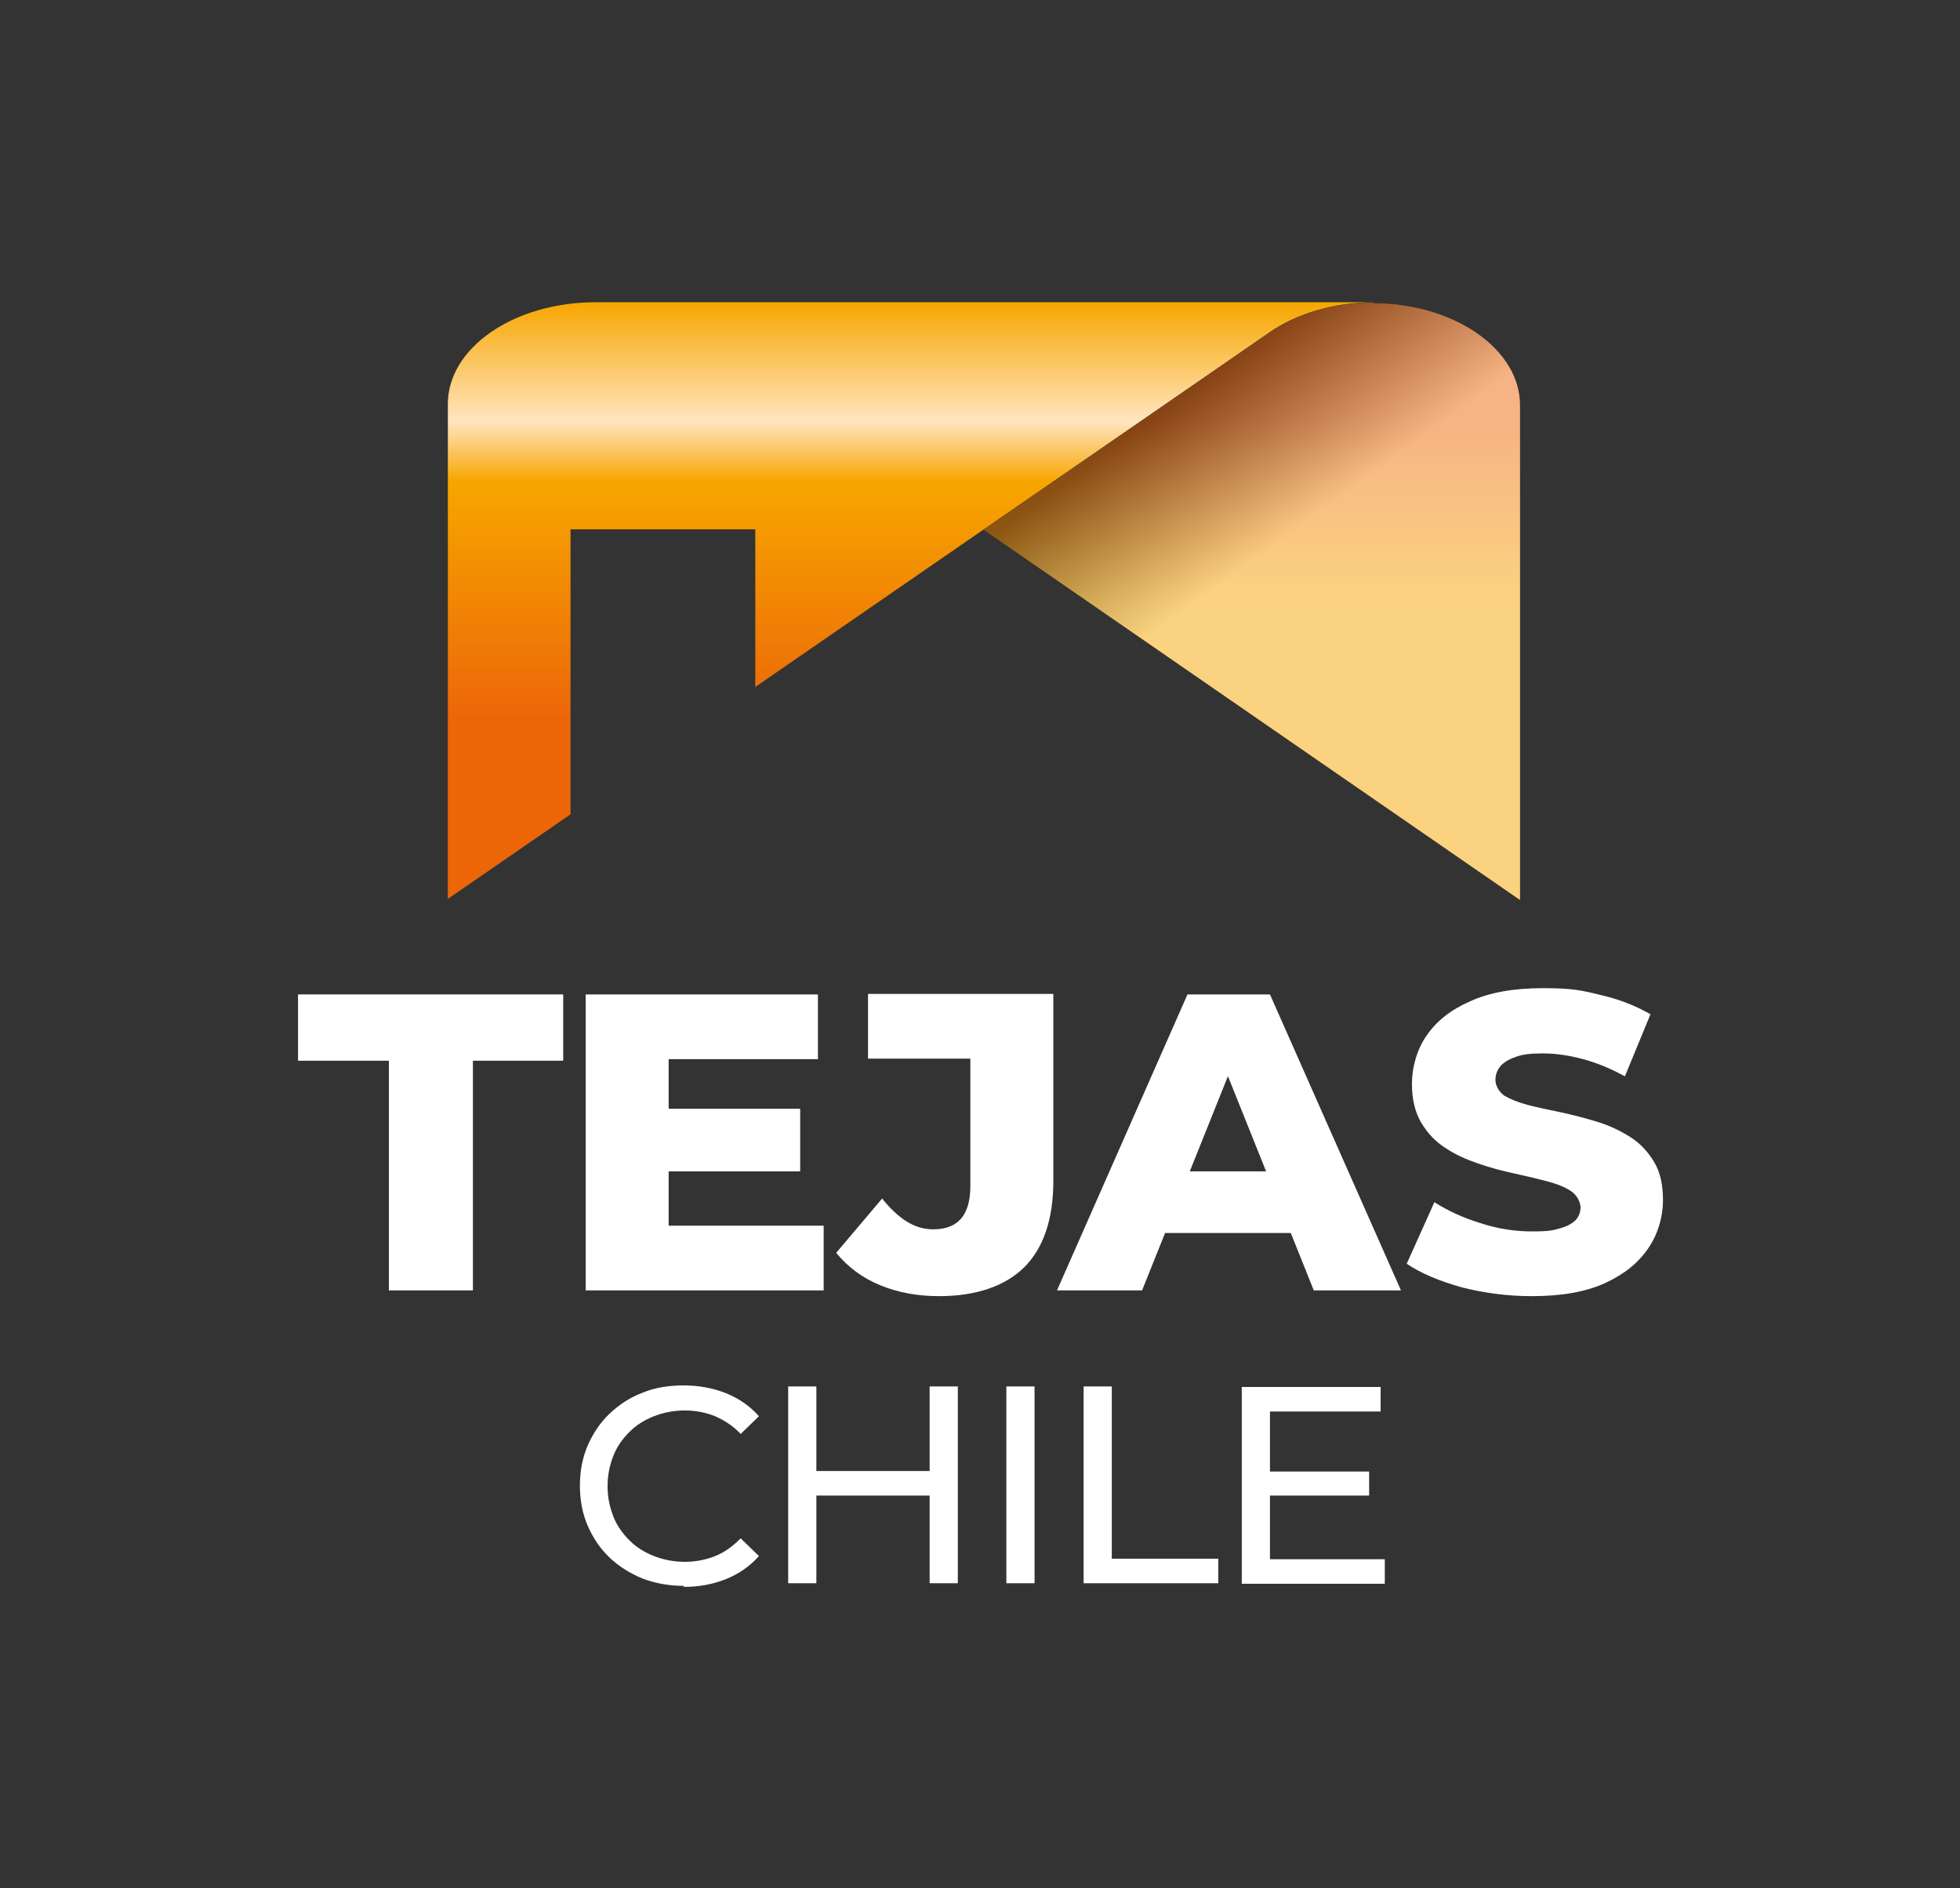
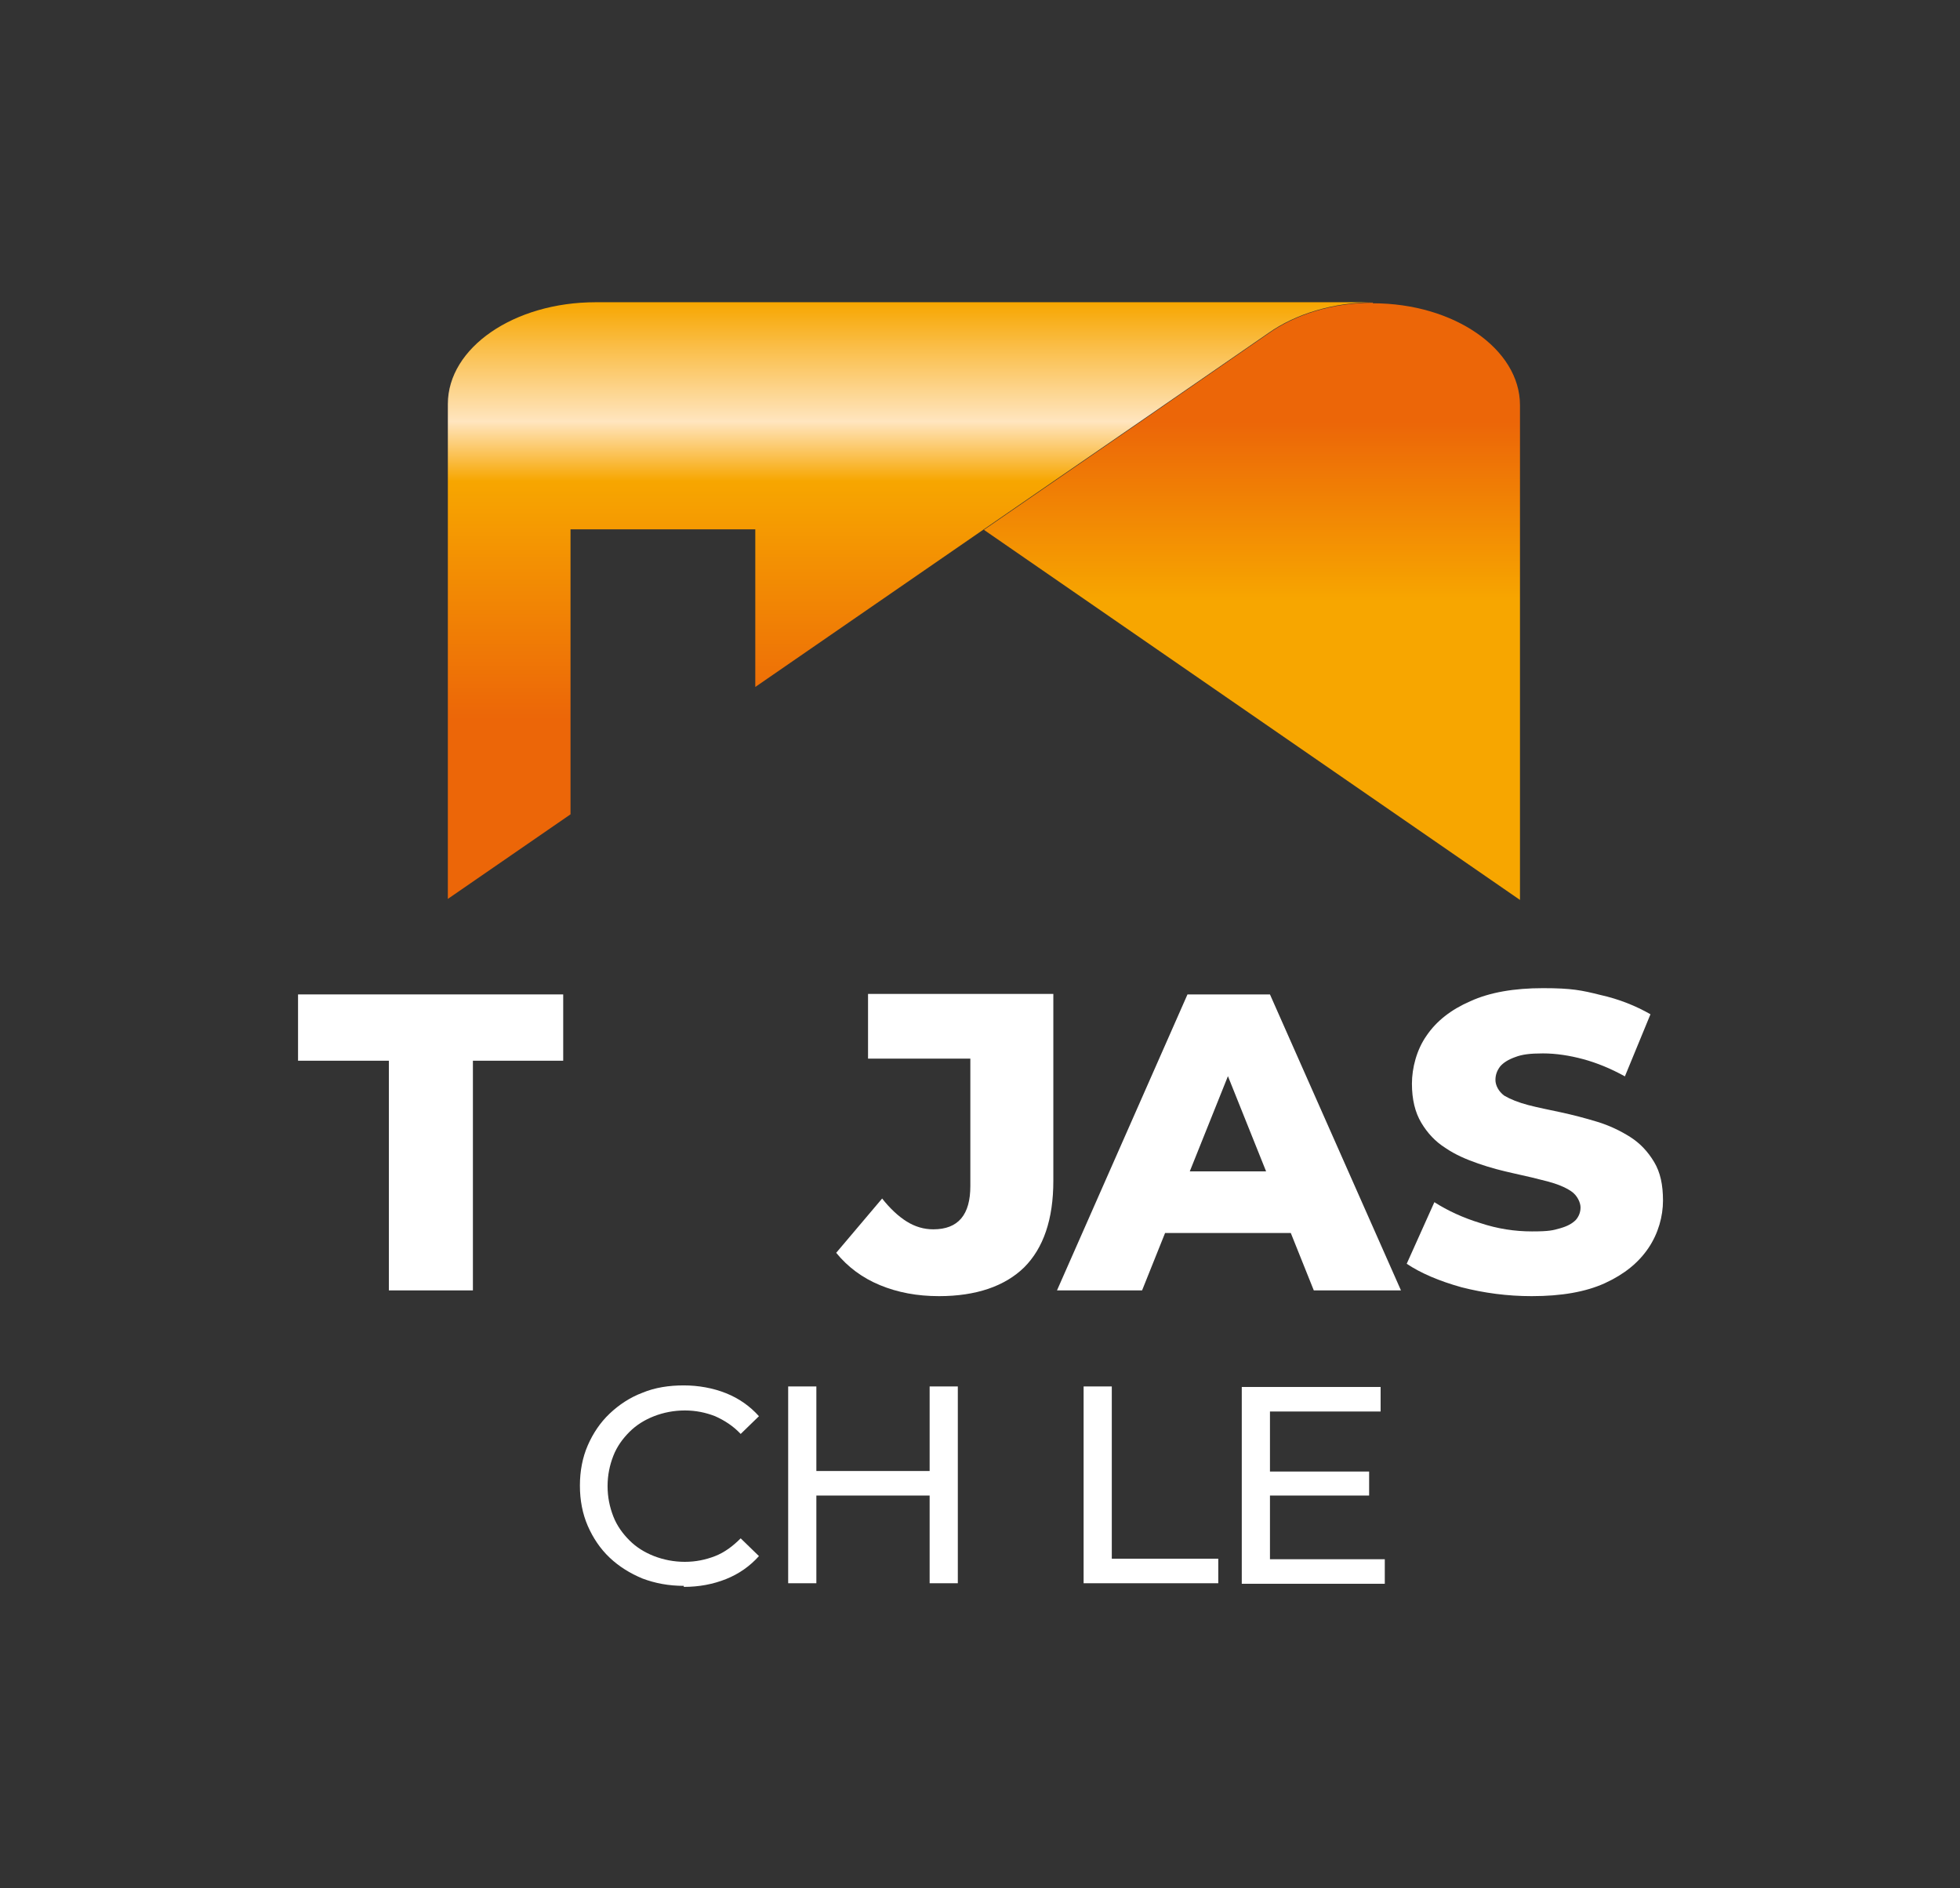
<svg xmlns="http://www.w3.org/2000/svg" viewBox="0 0 375.5 361.7">
  <rect x="0" y="0" width="375.5" height="361.7" fill="#333333" stroke="none" />
  <defs>
    <style>      .cls-1 {        fill: url(#linear-gradient);      }      .cls-2 {        isolation: isolate;      }      .cls-3 {        fill: url(#linear-gradient-2);        mix-blend-mode: multiply;        opacity: .5;      }      .cls-4 {        fill: #fff;      }      .cls-5 {        fill: url(#Degradado_sin_nombre_4);      }    </style>
    <linearGradient id="linear-gradient" x1="239.8" y1="172.3" x2="239.8" y2="58" gradientUnits="userSpaceOnUse">
      <stop offset=".5" stop-color="#f7a600" />
      <stop offset=".8" stop-color="#ec6608" />
    </linearGradient>
    <linearGradient id="linear-gradient-2" x1="229.7" y1="73.3" x2="295.6" y2="163.8" gradientUnits="userSpaceOnUse">
      <stop offset="0" stop-color="#231f20" />
      <stop offset=".3" stop-color="#fff" />
    </linearGradient>
    <linearGradient id="Degradado_sin_nombre_4" data-name="Degradado sin nombre 4" x1="174.4" y1="57.9" x2="174.4" y2="172.2" gradientUnits="userSpaceOnUse">
      <stop offset="0" stop-color="#f7a600" />
      <stop offset=".2" stop-color="#ffe5bf" />
      <stop offset=".3" stop-color="#f7a600" />
      <stop offset=".7" stop-color="#ec6608" />
    </linearGradient>
  </defs>
  <g class="cls-2">
    <g id="Capa_1">
      <g>
        <g>
          <path class="cls-4" d="M74.5,247.2v-44h-17.4v-12.7h50.8v12.7h-17.3v44h-16Z" />
-           <path class="cls-4" d="M128.1,234.8h29.7v12.4h-45.6v-56.7h44.5v12.4h-28.6v31.9ZM127,212.4h26.3v12h-26.3v-12Z" />
          <path class="cls-4" d="M179.9,248.3c-4.2,0-7.9-.7-11.3-2.1-3.4-1.4-6.2-3.5-8.4-6.2l8.8-10.4c1.5,1.9,3.1,3.4,4.7,4.4,1.6,1,3.3,1.5,5.1,1.5,4.8,0,7.1-2.8,7.1-8.3v-24.4h-19.6v-12.4h35.5v35.8c0,7.4-1.9,12.9-5.6,16.6-3.7,3.6-9.2,5.5-16.3,5.5Z" />
          <path class="cls-4" d="M202.5,247.2l25-56.7h15.8l25.1,56.7h-16.7l-19.6-48.9h6.3l-19.6,48.9h-16.4ZM216.2,236.2l4.1-11.8h27.7l4.1,11.8h-36Z" />
          <path class="cls-4" d="M293.4,248.3c-4.6,0-9.1-.6-13.4-1.7-4.3-1.2-7.8-2.7-10.5-4.5l5.3-11.8c2.5,1.6,5.5,3,8.8,4,3.3,1.1,6.6,1.6,9.9,1.6s4-.2,5.4-.6c1.4-.4,2.3-.9,3-1.6.6-.7.9-1.5.9-2.4s-.6-2.3-1.8-3.1c-1.2-.8-2.7-1.4-4.6-1.9-1.9-.5-4-1-6.3-1.5-2.3-.5-4.6-1.1-6.9-1.9-2.3-.8-4.4-1.7-6.3-3-1.9-1.2-3.4-2.8-4.6-4.8-1.2-2-1.8-4.5-1.8-7.5s.9-6.5,2.8-9.2c1.9-2.8,4.7-5,8.4-6.6,3.7-1.7,8.4-2.5,13.9-2.5s7.4.4,11,1.3c3.6.8,6.8,2.1,9.6,3.7l-4.9,11.9c-2.7-1.5-5.4-2.6-8-3.3-2.6-.7-5.2-1.1-7.7-1.1s-4,.2-5.3.7c-1.4.5-2.3,1.1-2.9,1.8-.6.8-.9,1.6-.9,2.6s.6,2.2,1.7,3c1.2.7,2.7,1.3,4.6,1.8,1.9.5,4,.9,6.3,1.4,2.3.5,4.6,1.1,6.9,1.8,2.3.7,4.4,1.7,6.3,2.9,1.9,1.2,3.4,2.8,4.6,4.8,1.2,2,1.7,4.4,1.7,7.4s-.9,6.3-2.8,9.1c-1.9,2.8-4.6,5-8.3,6.7-3.7,1.7-8.4,2.5-14,2.5Z" />
        </g>
        <g>
          <path class="cls-4" d="M131,303.8c-2.9,0-5.5-.5-7.9-1.4-2.4-1-4.5-2.3-6.3-4-1.8-1.7-3.2-3.8-4.2-6.1-1-2.3-1.5-4.9-1.5-7.7s.5-5.4,1.5-7.7c1-2.3,2.4-4.4,4.2-6.1,1.8-1.7,3.9-3.1,6.3-4,2.4-1,5.1-1.4,7.9-1.4s5.6.5,8.1,1.5c2.5,1,4.6,2.5,6.3,4.4l-3.5,3.4c-1.4-1.5-3.1-2.6-4.9-3.4-1.8-.7-3.7-1.1-5.8-1.1s-4.1.4-5.9,1.1c-1.8.7-3.4,1.7-4.7,3-1.3,1.3-2.4,2.8-3.1,4.6-.7,1.8-1.1,3.7-1.1,5.8s.4,4,1.1,5.8c.7,1.8,1.8,3.3,3.1,4.6,1.3,1.3,2.9,2.3,4.7,3,1.8.7,3.8,1.1,5.9,1.1s4-.4,5.8-1.1c1.8-.7,3.4-1.9,4.9-3.4l3.5,3.4c-1.7,1.9-3.8,3.4-6.3,4.4-2.5,1-5.2,1.5-8.1,1.5Z" />
          <path class="cls-4" d="M156.4,303.3h-5.4v-37.7h5.4v37.7ZM178.6,286.5h-22.7v-4.7h22.7v4.7ZM178.1,265.6h5.4v37.7h-5.4v-37.7Z" />
-           <path class="cls-4" d="M192.8,303.3v-37.7h5.4v37.7h-5.4Z" />
          <path class="cls-4" d="M207.6,303.3v-37.7h5.4v33h20.4v4.7h-25.8Z" />
          <path class="cls-4" d="M243.3,298.7h22v4.7h-27.4v-37.7h26.6v4.7h-21.2v28.3ZM242.9,281.9h19.4v4.6h-19.4v-4.6Z" />
        </g>
        <g>
          <path class="cls-1" d="M263,58c-7.8,0-14.9,2.3-20,5.9l-54.5,37.6,102.7,70.9v-94.8c0-10.7-12.6-19.5-28.2-19.5Z" />
-           <path class="cls-3" d="M263,58c-7.8,0-14.9,2.3-20,5.9l-54.5,37.6,102.7,70.9v-94.8c0-10.7-12.6-19.5-28.2-19.5Z" />
          <path class="cls-5" d="M114.1,57.9c-15.6,0-28.3,8.7-28.3,19.5v94.8l23.5-16.2v-54.6h35.4v30.2l98.3-67.8c5.1-3.6,12.3-5.9,20.2-5.9H114.1Z" />
        </g>
      </g>
    </g>
  </g>
</svg>